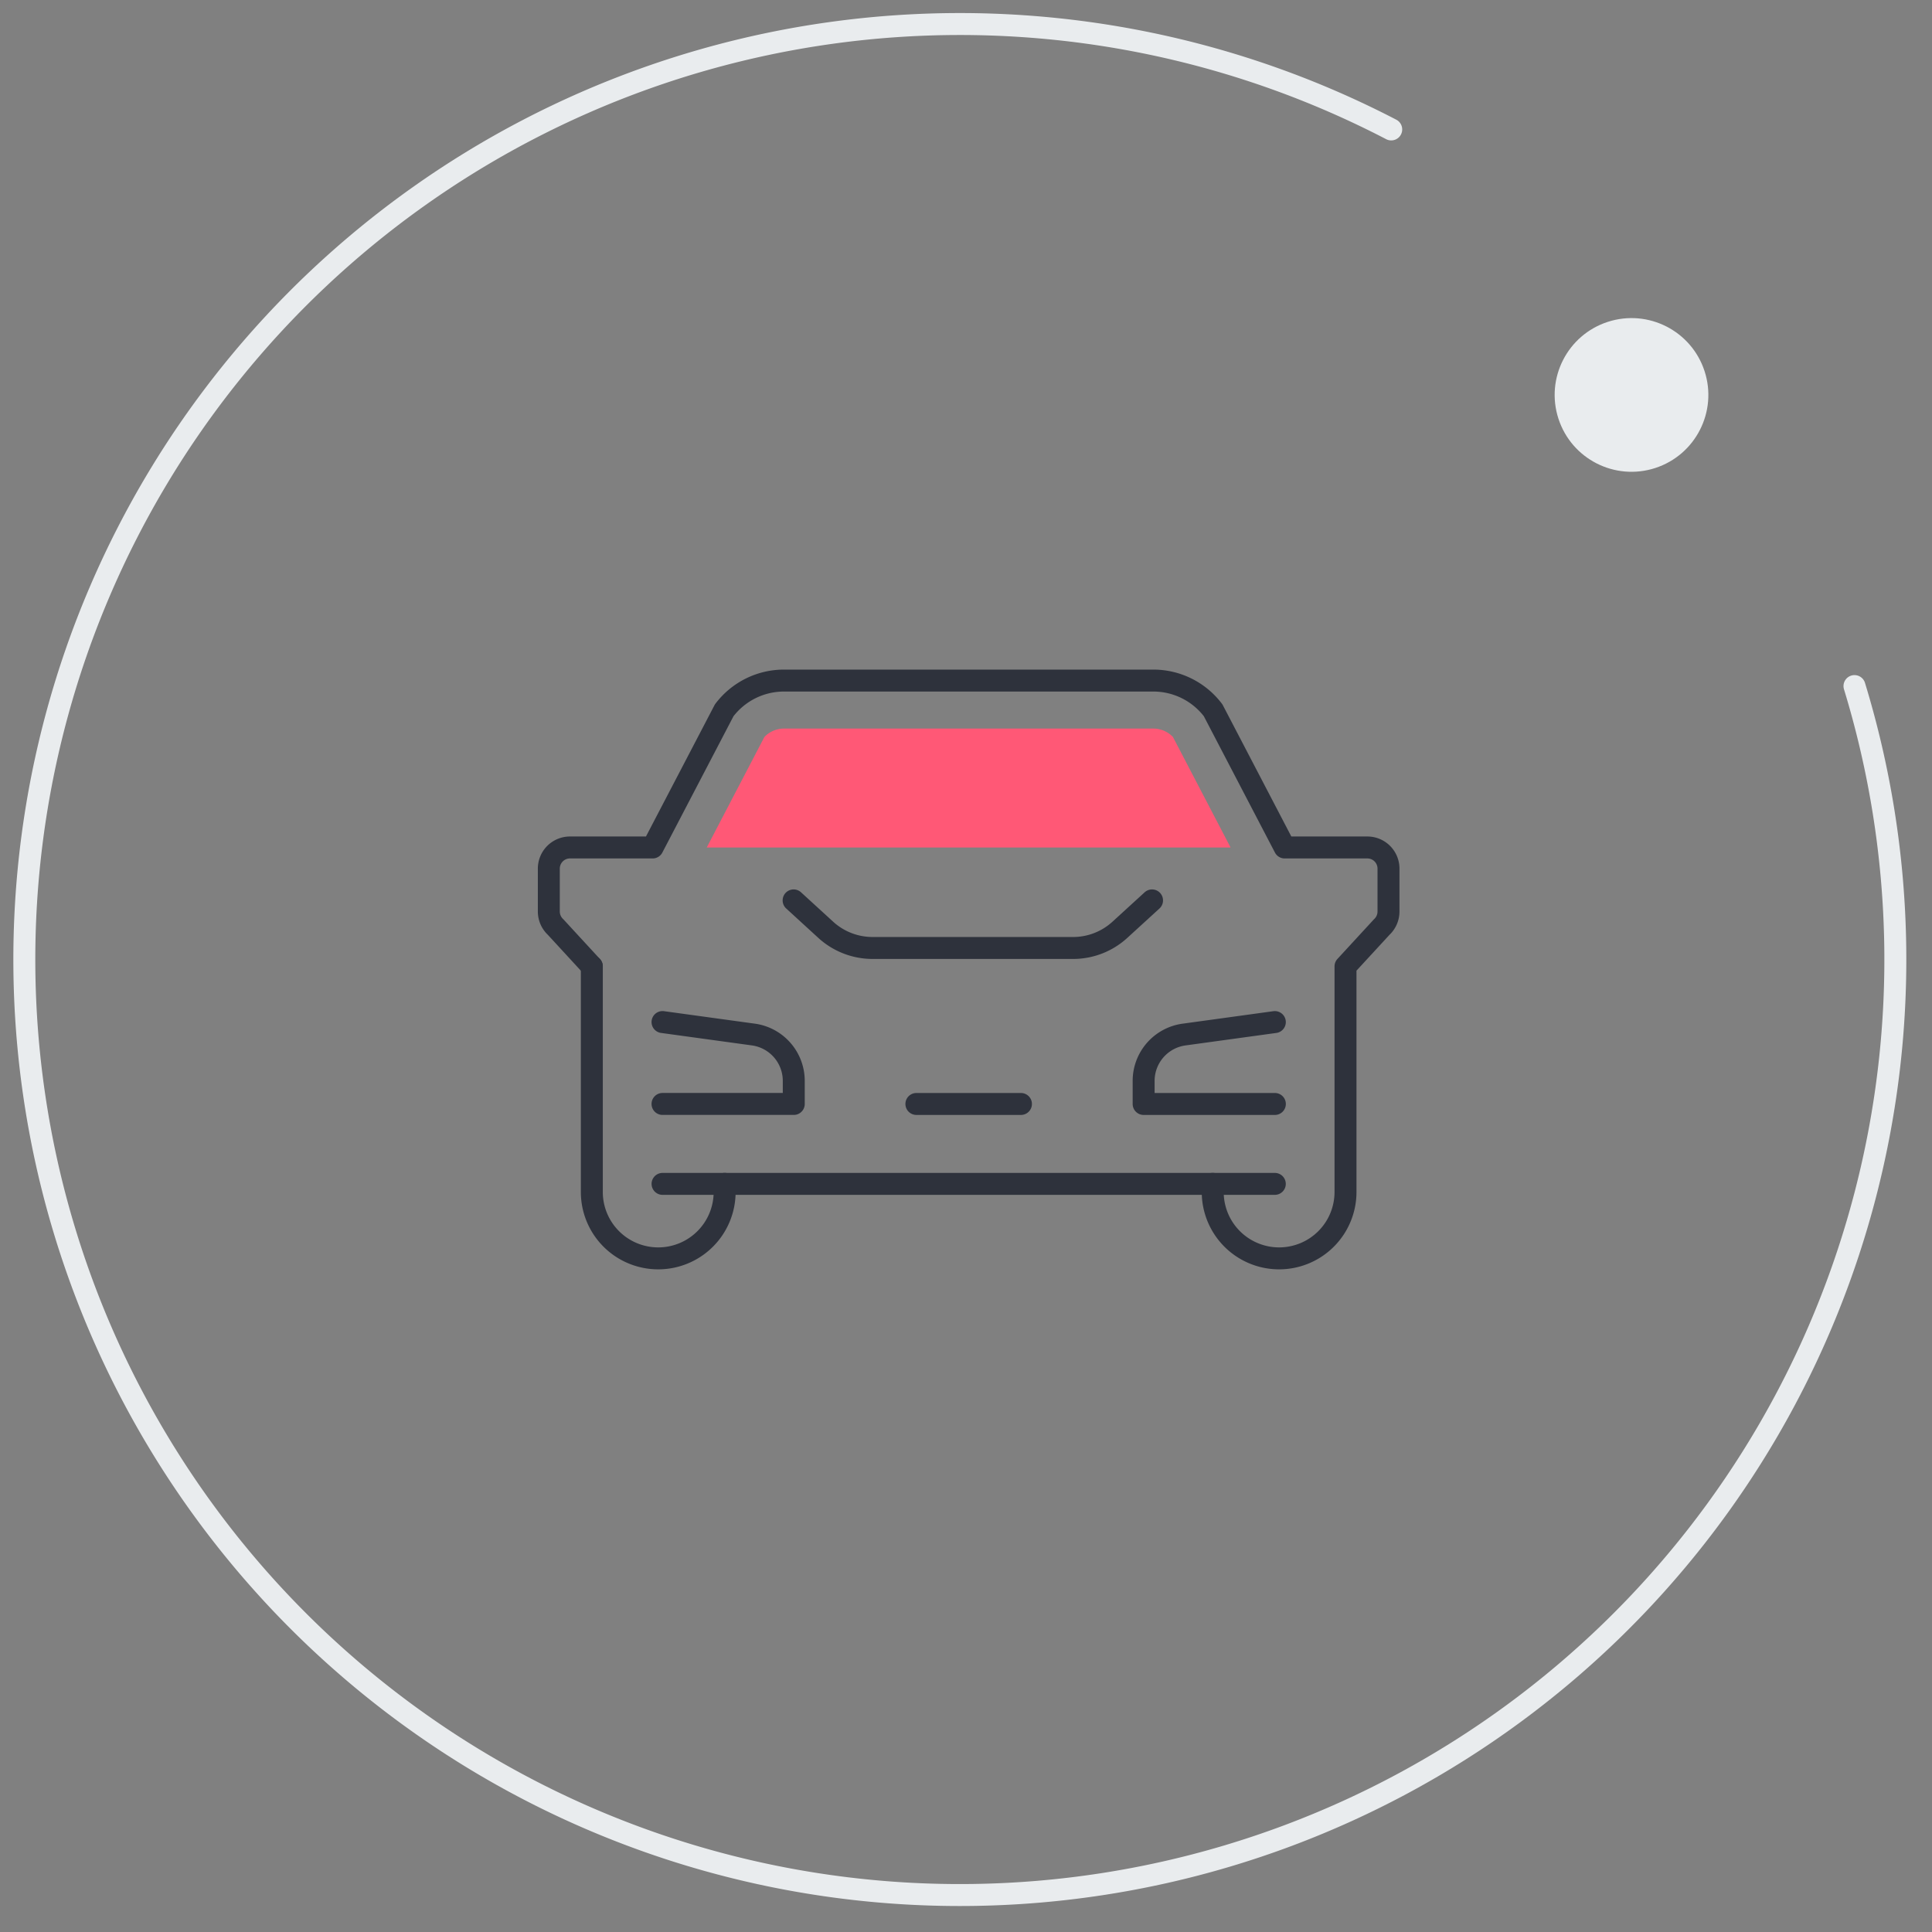
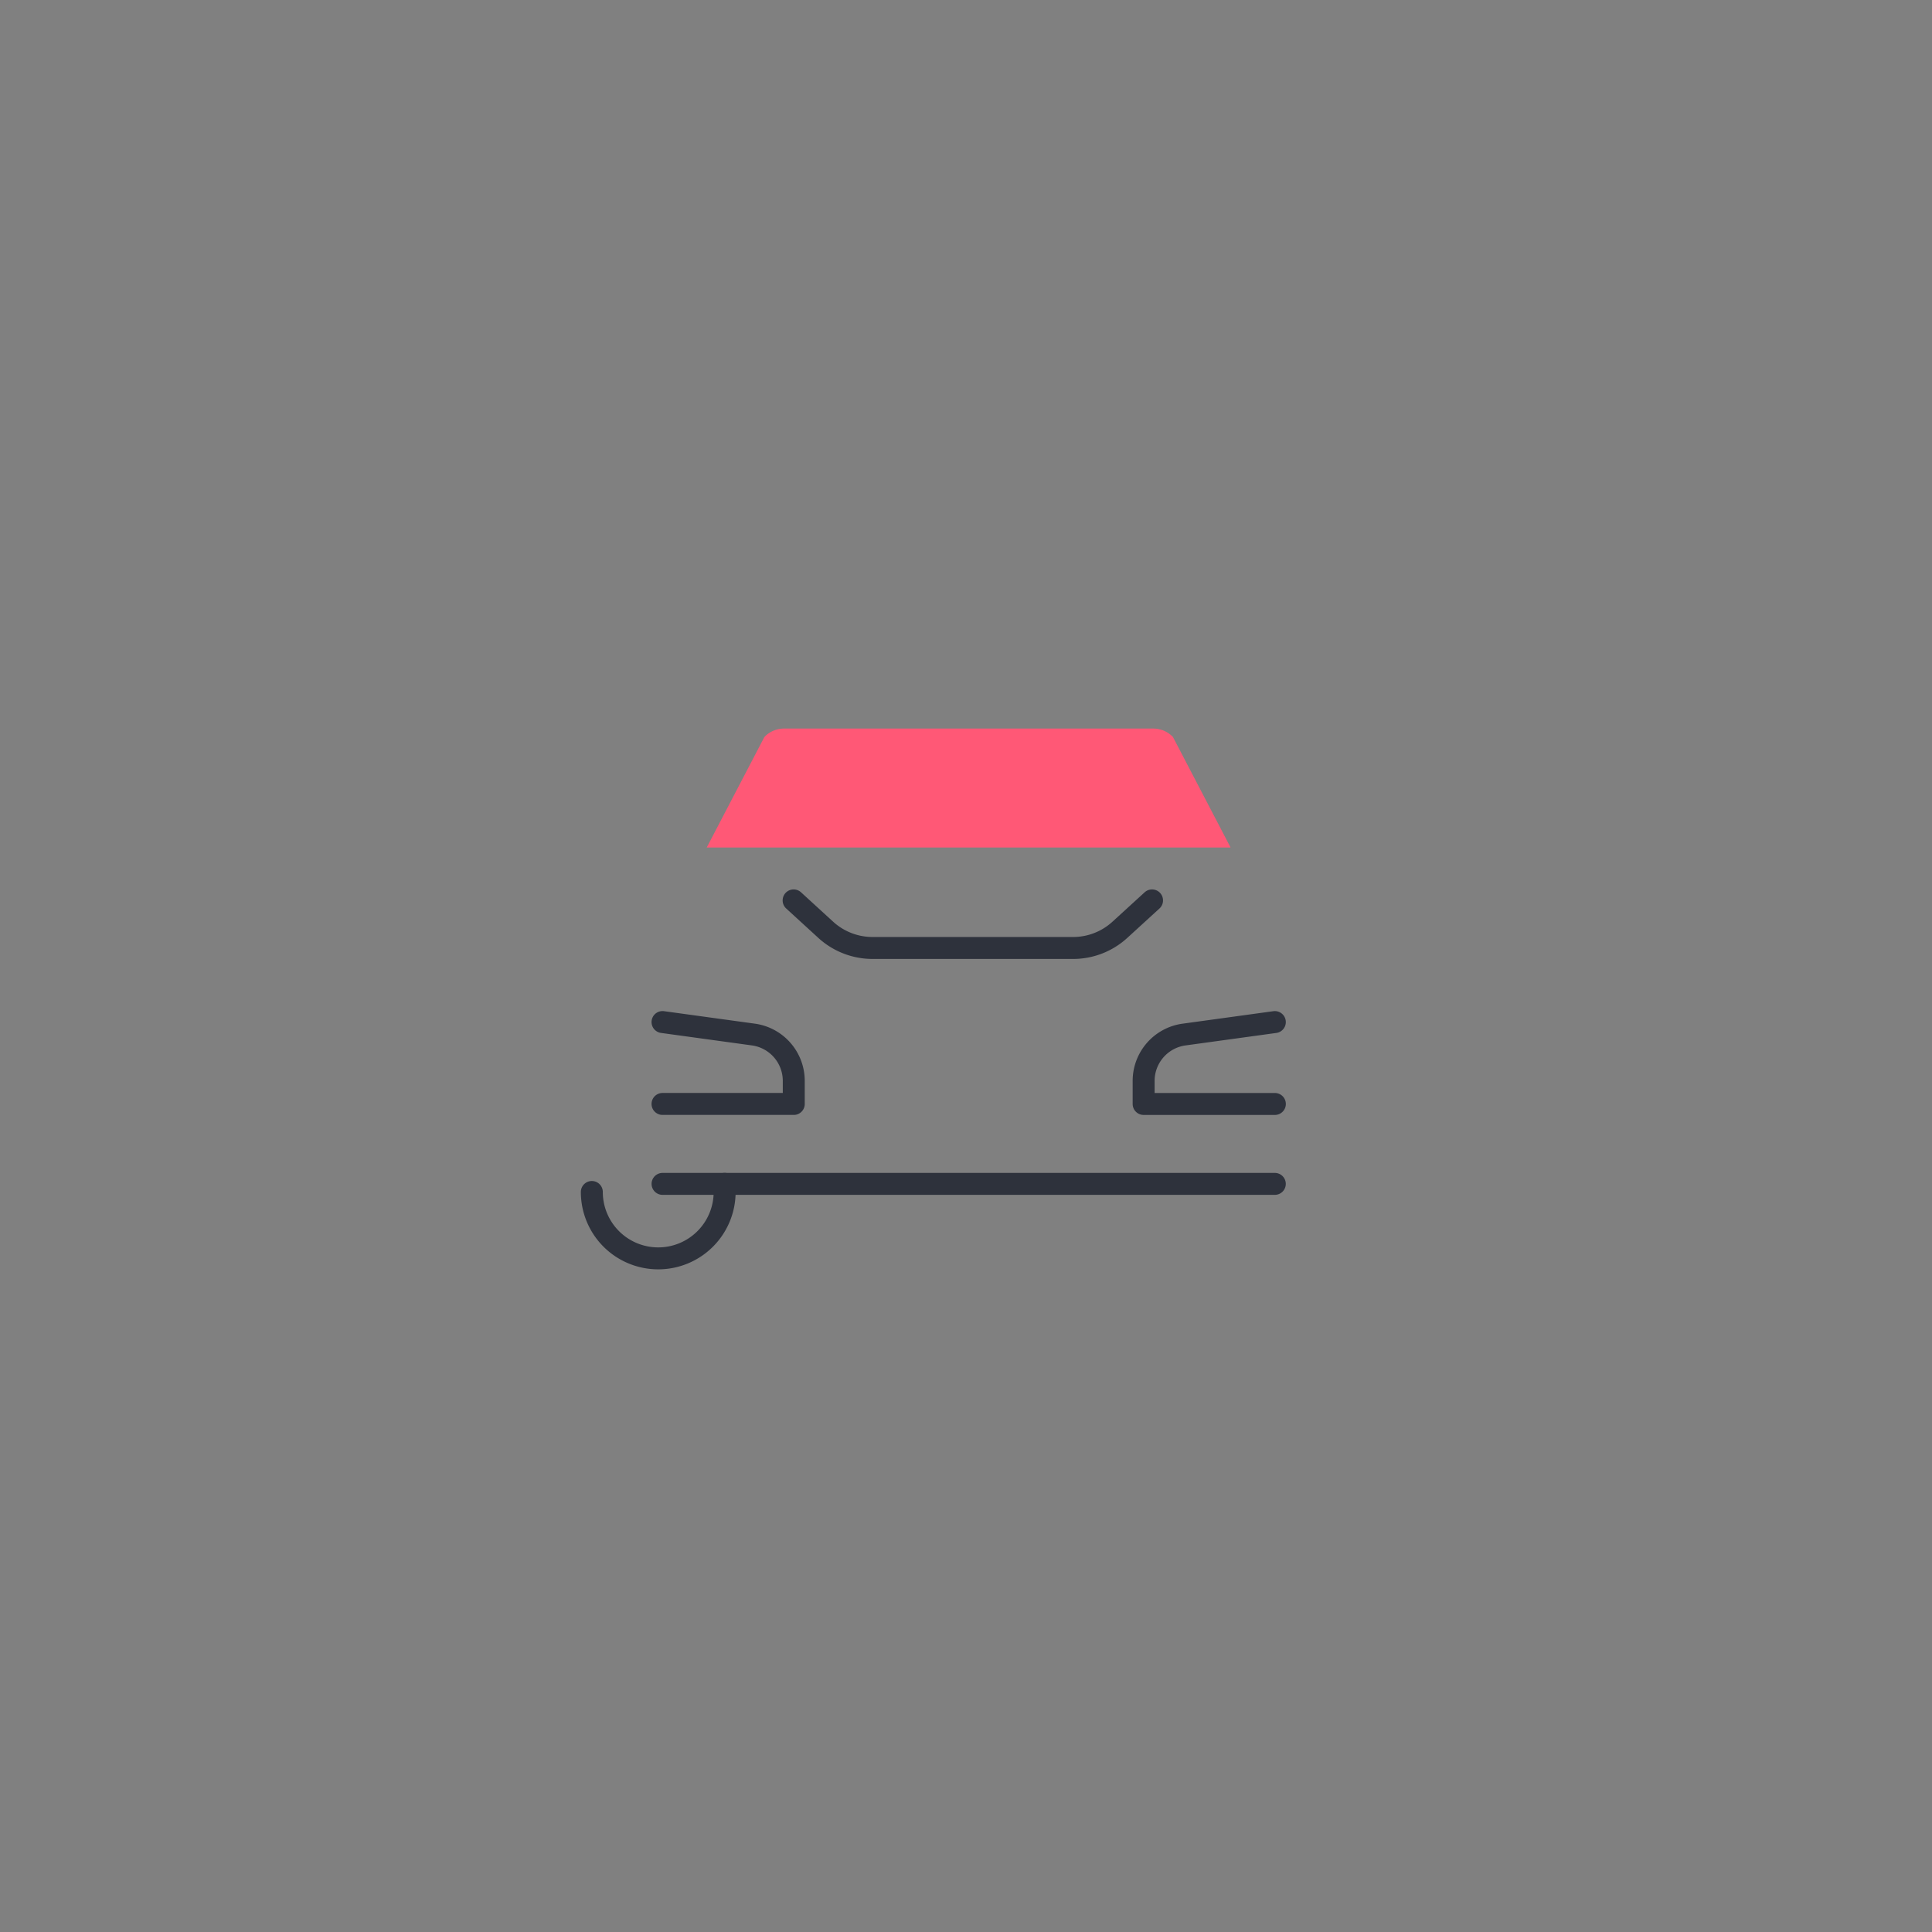
<svg xmlns="http://www.w3.org/2000/svg" width="88" height="88" viewBox="0 0 88 88">
  <rect x="0" y="0" width="88" height="88" fill="#808080" stroke="none" />
  <defs>
    <clipPath id="clip-Veículos">
      <rect width="88" height="88" />
    </clipPath>
  </defs>
  <g id="Veículos" clip-path="url(#clip-Veículos)">
-     <path id="Caminho_1" data-name="Caminho 1" d="M4020.8,1360.37a42.611,42.611,0,1,1,12.766,30.416" transform="translate(4327.313 156.61) rotate(163)" fill="none" stroke="#e9ecee" stroke-linecap="round" stroke-miterlimit="10" stroke-width="1" />
-     <circle id="Elipse_1" data-name="Elipse 1" cx="3.5" cy="3.5" r="3.5" transform="matrix(-0.951, 0.309, -0.309, -0.951, 78.723, 20.236)" fill="#e9ecee" />
    <g id="Grupo_1" data-name="Grupo 1" transform="translate(-3337.92 -1668.972)">
      <path id="Caminho_39679" data-name="Caminho 39679" d="M3373.167,1707.707l1.464,1.34a3.163,3.163,0,0,0,2.132.827h9.133a3.157,3.157,0,0,0,2.131-.827l1.466-1.34" transform="translate(0.901 2.277)" fill="none" stroke="#2e323c" stroke-linecap="round" stroke-linejoin="round" stroke-width="1" />
      <path id="Caminho_39680" data-name="Caminho 39680" d="M3393.8,1716.531h-5.977v-1.051a2.131,2.131,0,0,1,1.823-2.108l4.153-.571" transform="translate(2.188 2.725)" fill="none" stroke="#2e323c" stroke-linecap="round" stroke-linejoin="round" stroke-width="1" />
      <path id="Caminho_39681" data-name="Caminho 39681" d="M3367.678,1712.8l4.155.571a2.131,2.131,0,0,1,1.823,2.108v1.051h-5.978" transform="translate(0.419 2.725)" fill="none" stroke="#2e323c" stroke-linecap="round" stroke-linejoin="round" stroke-width="1" />
-       <path id="Caminho_39682" data-name="Caminho 39682" d="M3393.158,1721.428v.369a3.024,3.024,0,0,0,3.024,3.024h0a3.023,3.023,0,0,0,3.024-3.024v-10.276l1.651-1.792a.967.967,0,0,0,.307-.706v-1.955a.962.962,0,0,0-.963-.963h-3.766l-3.258-6.247a3.417,3.417,0,0,0-2.724-1.355H3373.63a3.416,3.416,0,0,0-2.724,1.355l-3.26,6.247h-3.764a.963.963,0,0,0-.964.963v1.955a.968.968,0,0,0,.308.706l1.65,1.792" transform="translate(0 1.468)" fill="none" stroke="#2e323c" stroke-linecap="round" stroke-linejoin="round" stroke-width="1" />
-       <path id="Caminho_39683" data-name="Caminho 39683" d="M3370.768,1720.376v.369a3.024,3.024,0,0,1-3.024,3.024h0a3.024,3.024,0,0,1-3.025-3.024v-10.276" transform="translate(0.158 2.52)" fill="none" stroke="#2e323c" stroke-linecap="round" stroke-linejoin="round" stroke-width="1" />
+       <path id="Caminho_39683" data-name="Caminho 39683" d="M3370.768,1720.376v.369a3.024,3.024,0,0,1-3.024,3.024h0a3.024,3.024,0,0,1-3.025-3.024" transform="translate(0.158 2.52)" fill="none" stroke="#2e323c" stroke-linecap="round" stroke-linejoin="round" stroke-width="1" />
      <path id="Caminho_39684" data-name="Caminho 39684" d="M3395.567,1719.576h-27.888" transform="translate(0.419 3.32)" fill="none" stroke="#2e323c" stroke-linecap="round" stroke-linejoin="round" stroke-width="1" />
-       <line id="Linha_7152" data-name="Linha 7152" x2="4.763" transform="translate(3379.66 1719.256)" fill="none" stroke="#2e323c" stroke-linecap="round" stroke-linejoin="round" stroke-width="1" />
      <g id="Grupo_27847" data-name="Grupo 27847" transform="translate(3370.112 1702.157)">
        <path id="Caminho_39688" data-name="Caminho 39688" d="M3389.872,1700.512h-16.823a1.24,1.24,0,0,0-.893.383l-2.626,5.034h23.86l-2.625-5.034A1.243,1.243,0,0,0,3389.872,1700.512Z" transform="translate(-3369.531 -1700.512)" fill="#ff5876" />
      </g>
    </g>
  </g>
</svg>